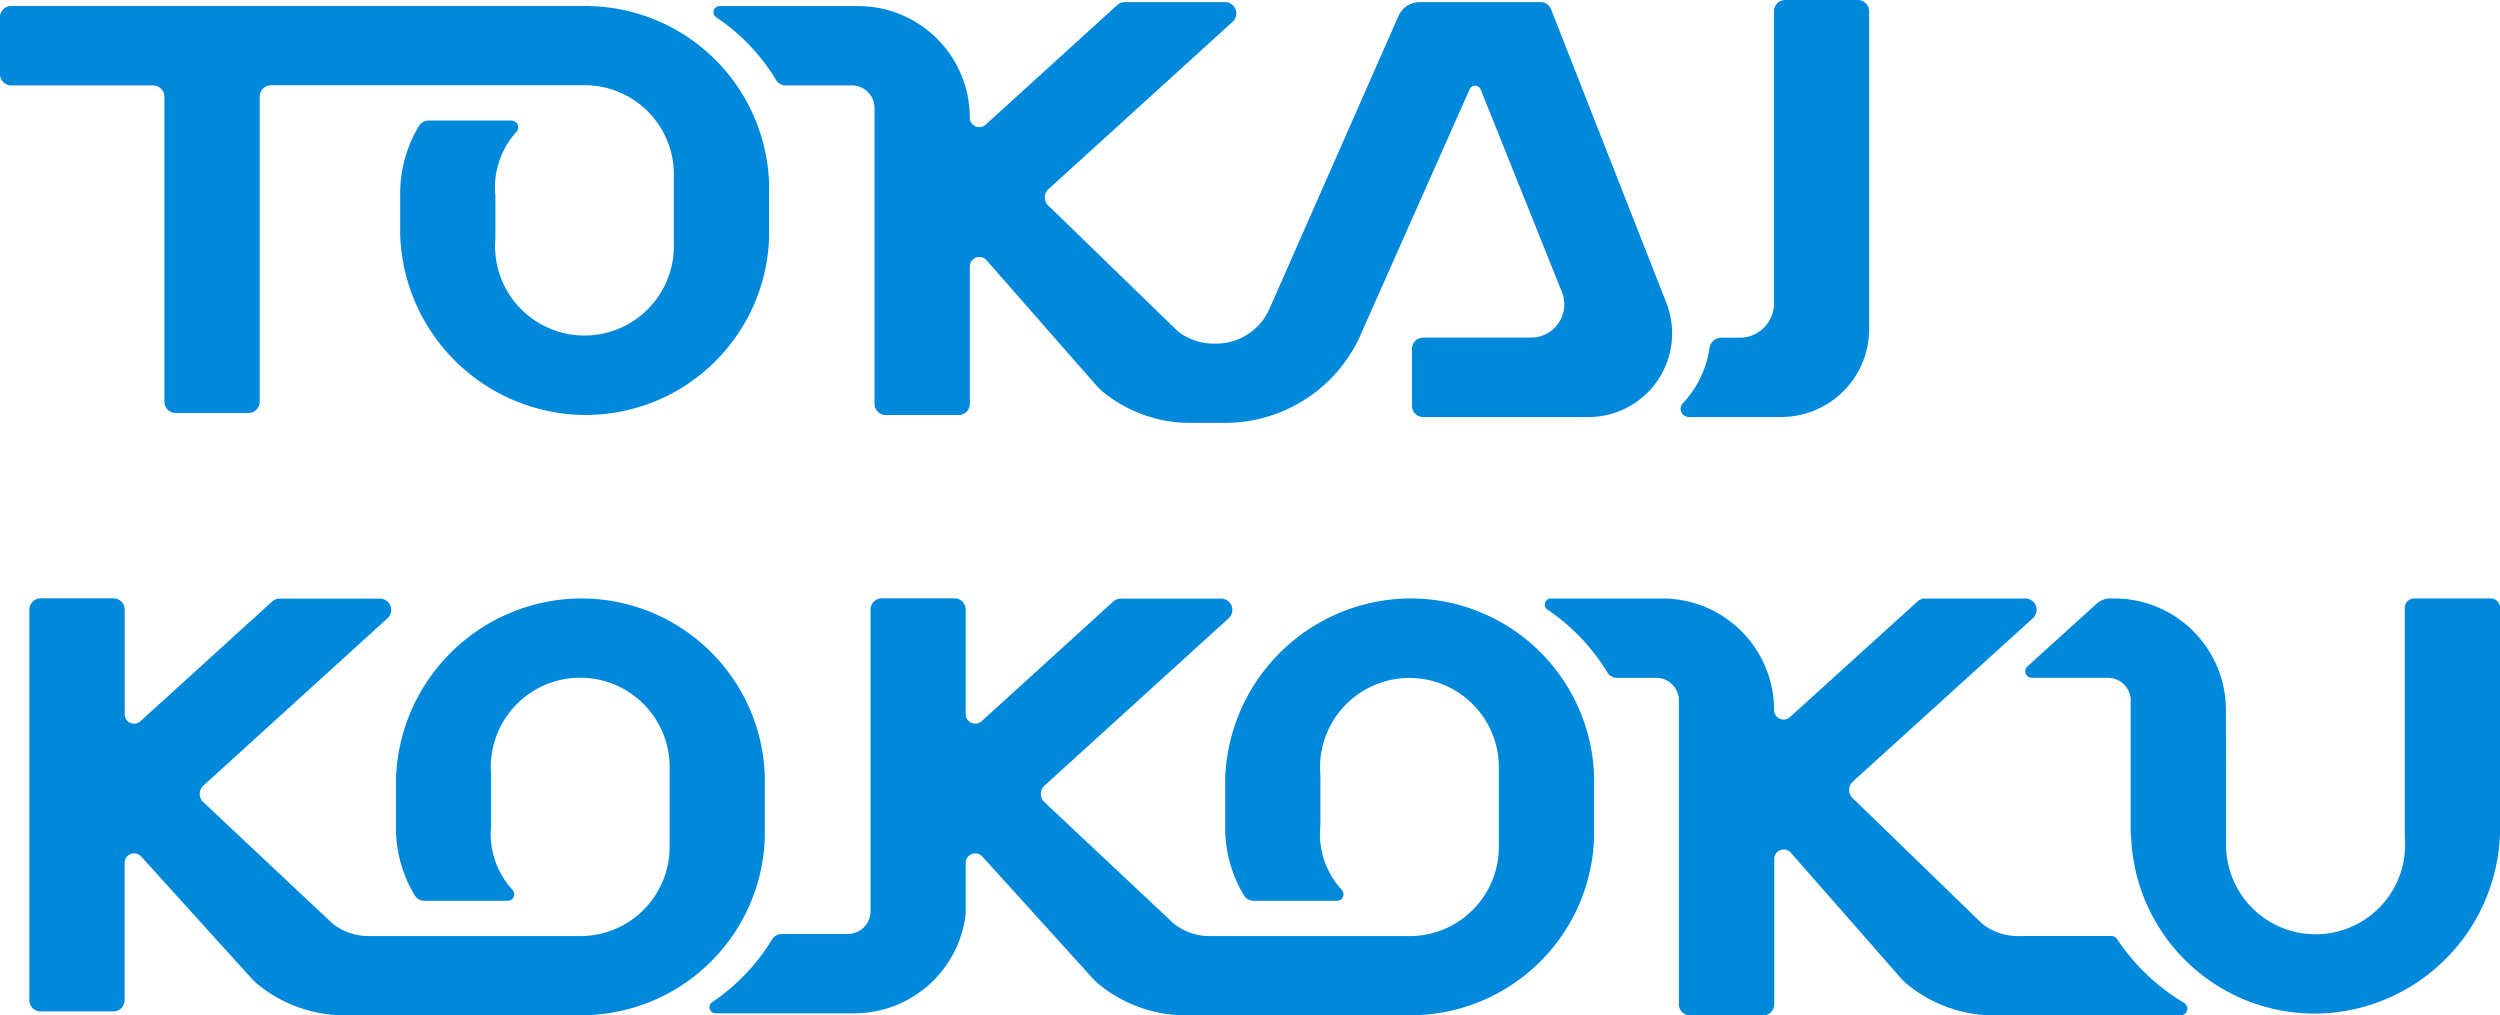
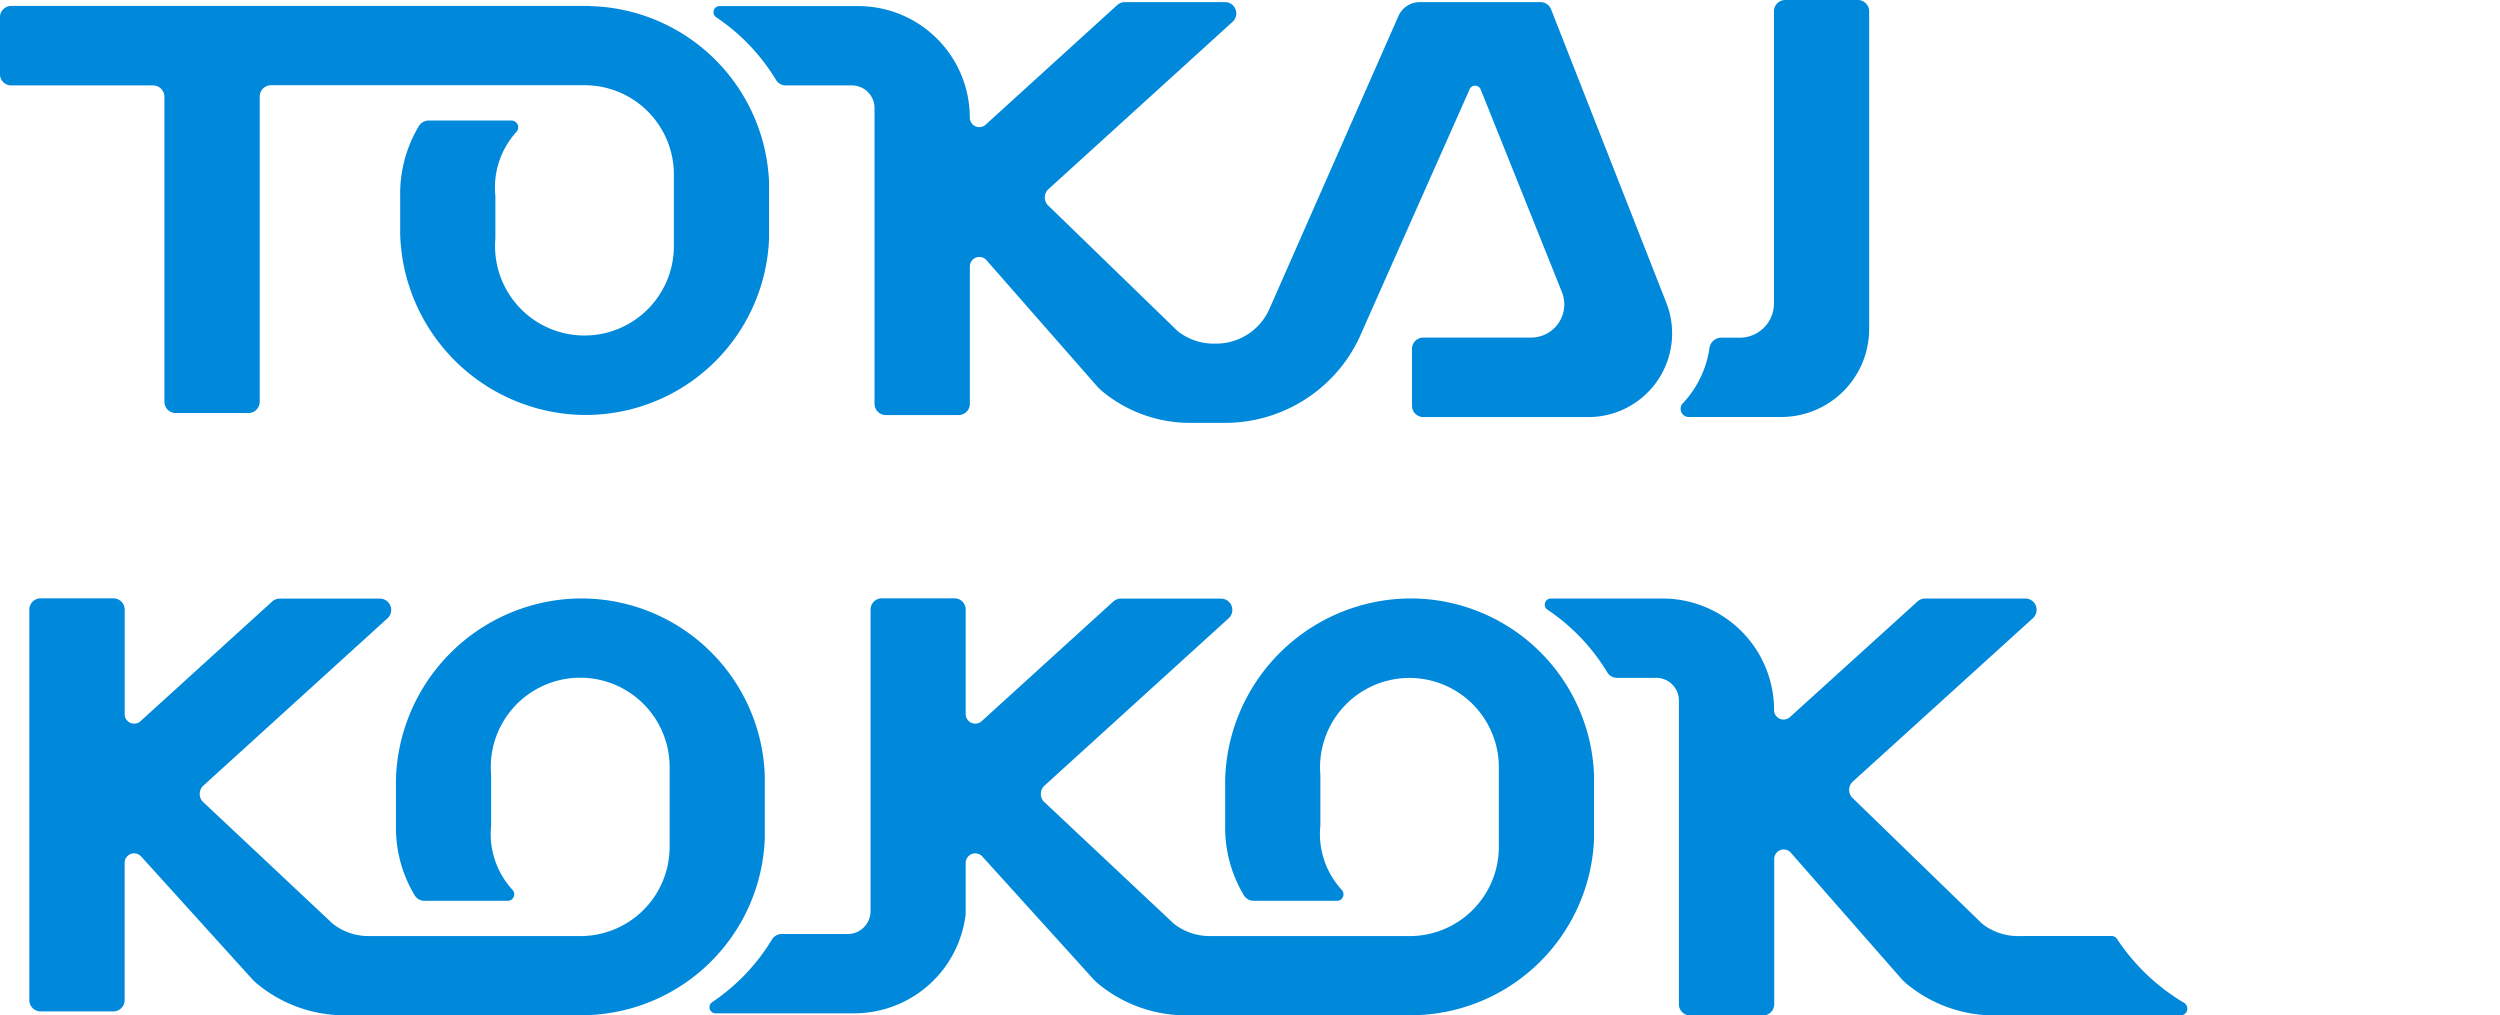
<svg xmlns="http://www.w3.org/2000/svg" width="110.5" height="44.881" viewBox="0 0 110.5 44.881">
  <g id="Group_27430" data-name="Group 27430" transform="translate(-238.391 -276.354)">
    <path id="Path_95801" data-name="Path 95801" d="M264.482,276.624v-.007H238.888a.5.5,0,0,0-.5.5v2.513a.5.5,0,0,0,.5.5h6.27a.5.5,0,0,1,.5.5V294.11a.5.5,0,0,0,.5.5h3.213a.5.5,0,0,0,.5-.5V280.621a.5.5,0,0,1,.5-.5h13.86a3.944,3.944,0,0,1,3.945,3.944v3.1a3.952,3.952,0,1,1-7.889-.271v-1.88a3.65,3.65,0,0,1,.933-2.833.3.3,0,0,0-.23-.5h-3.646a.515.515,0,0,0-.448.26,5.827,5.827,0,0,0-.817,3.071V286.7a8.234,8.234,0,0,0,7.851,7.988,8.115,8.115,0,0,0,8.454-7.8v-2.474A8.12,8.12,0,0,0,264.482,276.624Z" fill="#0088db" />
    <path id="Path_95802" data-name="Path 95802" d="M300.2,277.069l-5.684,12.9a2.572,2.572,0,0,1-2.369,1.573h-.113a2.577,2.577,0,0,1-1.581-.544l-5.749-5.578a.5.5,0,0,1,.029-.707l8.144-7.4a.5.5,0,0,0-.334-.865h-4.437a.5.5,0,0,0-.334.129l-5.816,5.288a.419.419,0,0,1-.7-.31h0a4.932,4.932,0,0,0-4.932-4.932H270.2a.27.27,0,0,0-.151.495,8.851,8.851,0,0,1,2.642,2.768.5.5,0,0,0,.424.244h2.925a1,1,0,0,1,1.005,1.006V294.2a.5.5,0,0,0,.5.5h3.214a.5.5,0,0,0,.5-.5V288.13a.419.419,0,0,1,.734-.276l4.929,5.62.155.147a6.084,6.084,0,0,0,3.909,1.424H292.5a6.565,6.565,0,0,0,5.952-3.718l4.895-11.024a.265.265,0,0,1,.492.01l3.6,8.978a1.469,1.469,0,0,1-1.375,1.985H301.3a.5.5,0,0,0-.5.5v2.512a.5.5,0,0,0,.5.5h7.294a3.7,3.7,0,0,0,3.467-5.005l-5.111-13.013a.5.5,0,0,0-.465-.322h-5.34A1.025,1.025,0,0,0,300.2,277.069Z" fill="#0088db" />
    <path id="Path_95803" data-name="Path 95803" d="M331.968,317.862a.3.3,0,0,0-.254-.138c-4.556,0-4,.005-4.016.005h-.113a2.577,2.577,0,0,1-1.581-.544l-5.749-5.578a.5.5,0,0,1,.029-.707l6.278-5.694h0l1.69-1.533a.5.5,0,0,0-.335-.865h-4.436a.5.5,0,0,0-.334.129l-5.641,5.113a.419.419,0,0,1-.7-.31,4.932,4.932,0,0,0-4.932-4.932h-4.932a.27.27,0,0,0-.153.494,8.843,8.843,0,0,1,2.644,2.77.5.5,0,0,0,.423.243h1.736a1,1,0,0,1,1.006,1.006v13.418a.5.5,0,0,0,.5.5h3.214a.5.5,0,0,0,.5-.5V314.32a.419.419,0,0,1,.734-.276l4.929,5.62.155.147a6.089,6.089,0,0,0,3.909,1.424h8.22a.3.3,0,0,0,.159-.561A9.143,9.143,0,0,1,331.968,317.862Z" fill="#0088db" />
-     <path id="Path_95804" data-name="Path 95804" d="M348.48,302.807h-3.386a.411.411,0,0,0-.411.411v10.128a3.958,3.958,0,1,1-7.9.26v-3.085h0l-.006-2.783a4.932,4.932,0,0,0-4.932-4.932h-.193a.87.87,0,0,0-.584.226L328,305.813a.288.288,0,0,0,.194.5h3.367a1.006,1.006,0,0,1,1.006,1.006V313.2a.5.5,0,0,0,.021.135v.012a8.116,8.116,0,0,0,8.454,7.8,8.235,8.235,0,0,0,7.851-7.988v-9.936A.411.411,0,0,0,348.48,302.807Z" fill="#0088db" />
    <path id="Path_95805" data-name="Path 95805" d="M263.743,302.813a8.234,8.234,0,0,0-7.851,7.988v2.038a5.815,5.815,0,0,0,.817,3.071.513.513,0,0,0,.447.26h3.679a.288.288,0,0,0,.219-.473,3.653,3.653,0,0,1-.955-2.858v-2.23a3.953,3.953,0,1,1,7.89-.271v3.446a3.946,3.946,0,0,1-3.945,3.945h-9.366a2.573,2.573,0,0,1-1.578-.544l-5.75-5.4a.5.5,0,0,1,.03-.707l8.144-7.4a.5.5,0,0,0-.335-.865h-4.436a.5.5,0,0,0-.334.129l-5.817,5.288a.418.418,0,0,1-.7-.31V303.3a.5.5,0,0,0-.5-.5h-3.214a.5.5,0,0,0-.5.5v17.259a.5.5,0,0,0,.5.5H243.4a.5.5,0,0,0,.5-.5v-6.068a.419.419,0,0,1,.734-.276l4.929,5.445.155.147a6.087,6.087,0,0,0,3.909,1.424h10.678v-.007a8.119,8.119,0,0,0,7.889-7.795v-2.824A8.115,8.115,0,0,0,263.743,302.813Z" fill="#0088db" />
    <path id="Path_95806" data-name="Path 95806" d="M300.395,302.813a8.235,8.235,0,0,0-7.852,7.988v2.038a5.814,5.814,0,0,0,.818,3.071.513.513,0,0,0,.447.26h3.679a.288.288,0,0,0,.219-.473,3.653,3.653,0,0,1-.955-2.858v-2.23a3.952,3.952,0,1,1,7.889-.271v3.446a3.945,3.945,0,0,1-3.944,3.945h-8.84a2.573,2.573,0,0,1-1.578-.544l-5.75-5.4a.5.5,0,0,1,.03-.707l8.144-7.4a.5.5,0,0,0-.335-.865h-4.436a.5.5,0,0,0-.334.129l-5.817,5.288a.424.424,0,0,1-.706-.287V303.3a.493.493,0,0,0-.491-.5h-3.214a.5.5,0,0,0-.5.5l0,13.331a1.009,1.009,0,0,1-1.009,1.006h-2.925a.5.5,0,0,0-.424.244,8.87,8.87,0,0,1-2.641,2.768.27.27,0,0,0,.151.494h6.121a4.963,4.963,0,0,0,4.932-4.383v-2.275a.423.423,0,0,1,.739-.27l4.93,5.445.155.147a6.087,6.087,0,0,0,3.909,1.424h10.152v-.007a8.119,8.119,0,0,0,7.889-7.795v-2.824A8.115,8.115,0,0,0,300.395,302.813Z" fill="#0088db" />
    <path id="Path_95807" data-name="Path 95807" d="M320.514,276.354H317.3a.5.5,0,0,0-.5.5v12.915a1.51,1.51,0,0,1-1.51,1.51h-.817a.53.53,0,0,0-.523.458,4.509,4.509,0,0,1-.755,1.921,4.461,4.461,0,0,1-.423.522.359.359,0,0,0,.261.605h4.086a3.889,3.889,0,0,0,3.889-3.888V276.851A.5.5,0,0,0,320.514,276.354Z" fill="#0088db" />
  </g>
</svg>